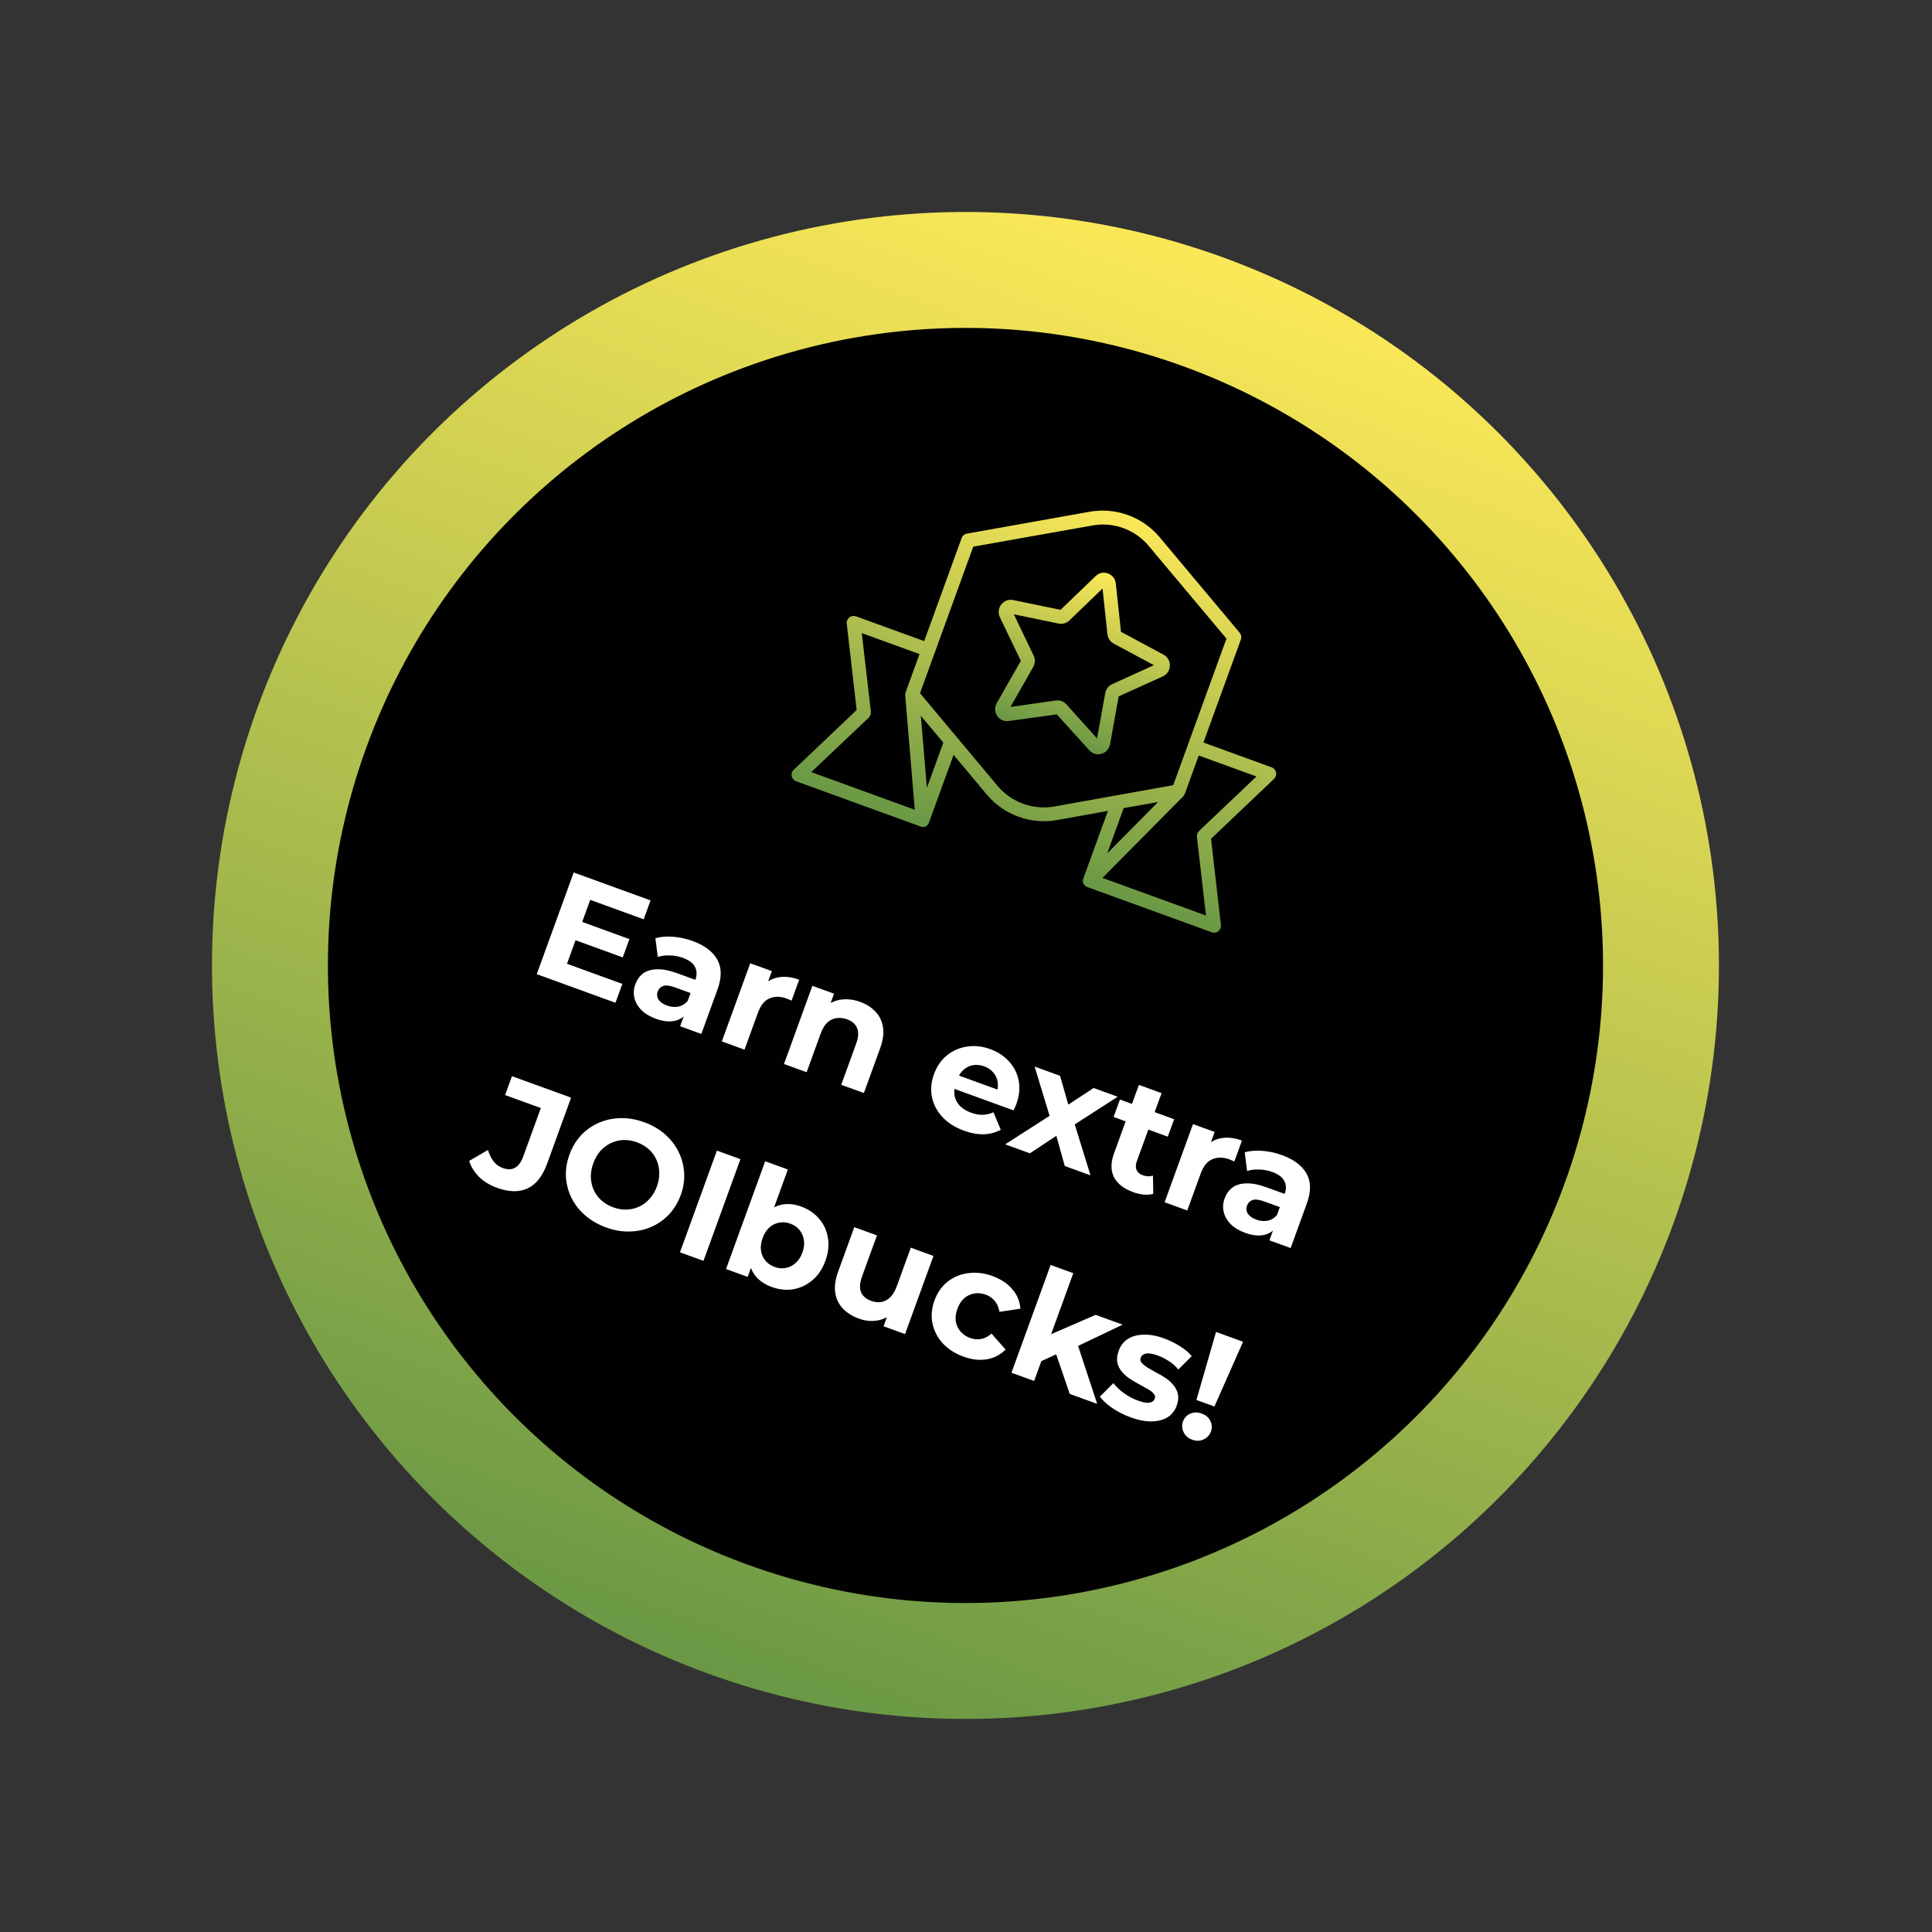
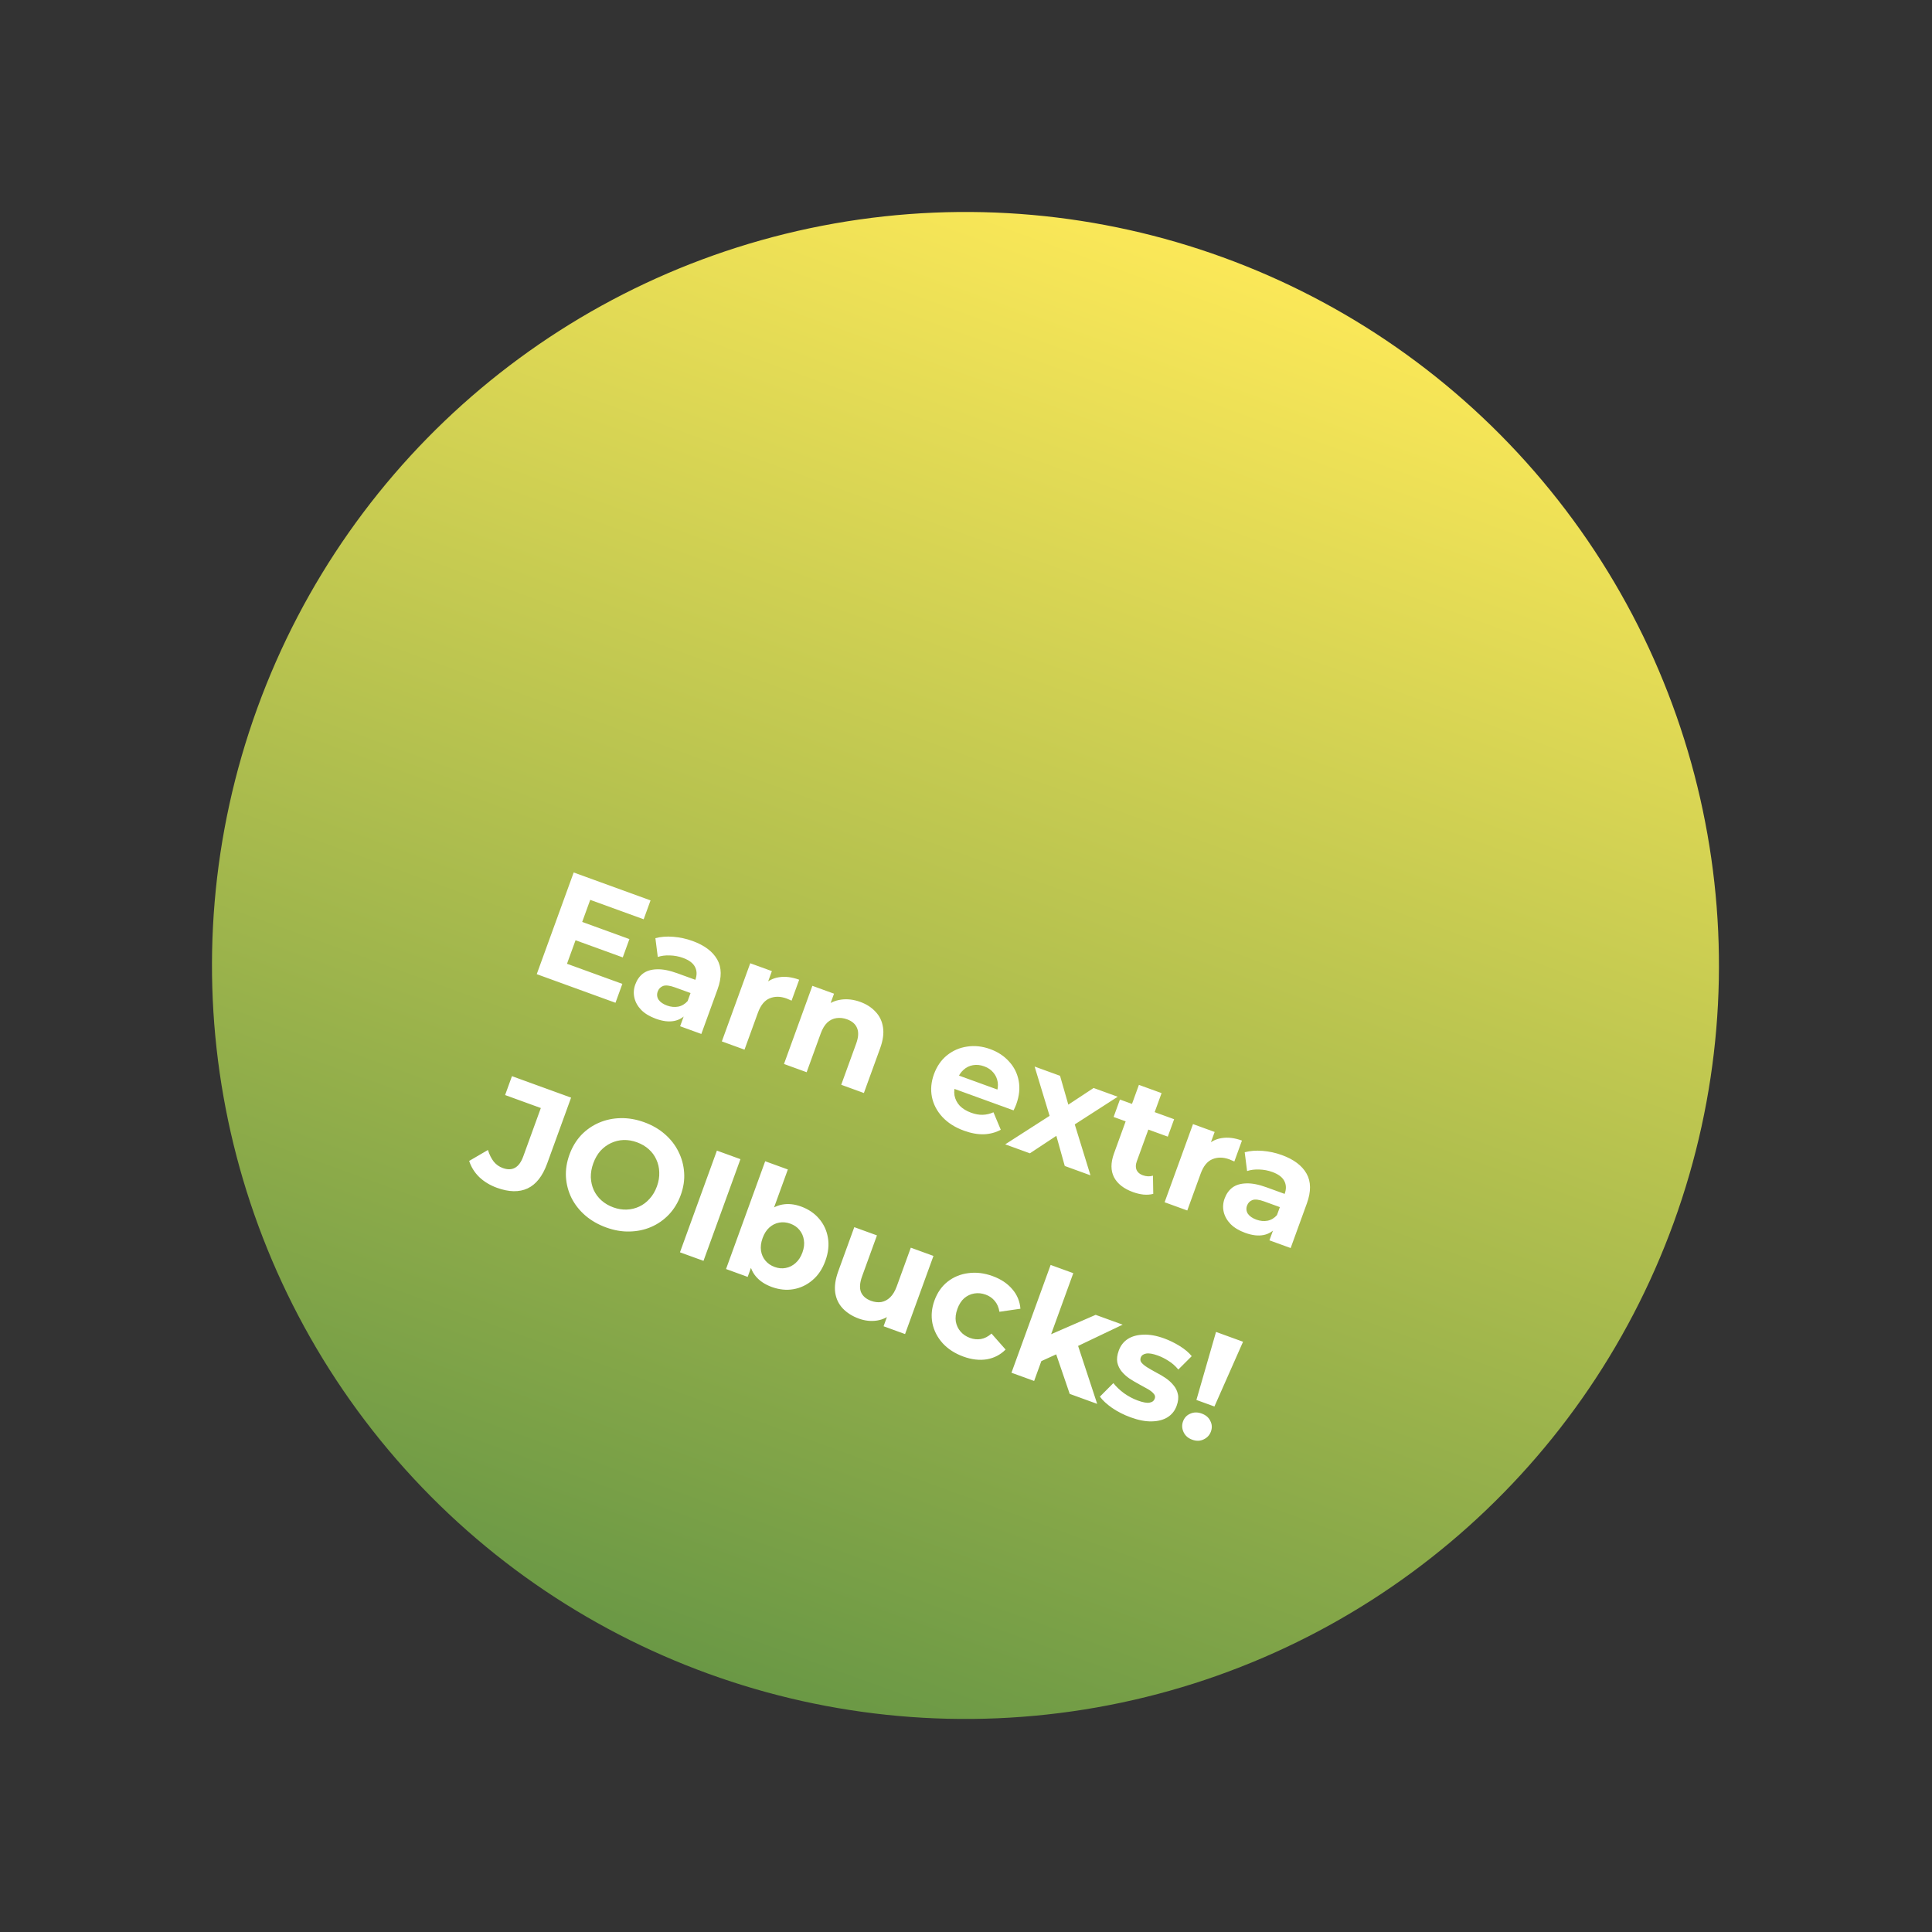
<svg xmlns="http://www.w3.org/2000/svg" width="200" height="200" viewBox="0 0 200 200" fill="none">
  <rect x="0" y="0" width="200" height="200" fill="#333333" stroke="none" />
  <circle cx="99.945" cy="99.945" r="78" transform="rotate(19.965 99.945 99.945)" fill="url(#paint0_linear_130_2614)" />
-   <circle cx="99.945" cy="99.945" r="66" transform="rotate(19.965 99.945 99.945)" fill="#010101" />
  <g clip-path="url(#clip0_130_2614)">
-     <path d="M121.106 68.921C121.119 68.451 120.878 67.999 120.462 67.78L116.044 65.405L115.507 60.407C115.46 59.915 115.141 59.525 114.692 59.362C114.243 59.199 113.759 59.296 113.409 59.645L109.787 63.132L104.874 62.117C104.414 62.018 103.939 62.21 103.648 62.579C103.356 62.948 103.299 63.446 103.501 63.885L105.674 68.412L103.184 72.784C102.947 73.221 102.966 73.726 103.231 74.117C103.377 74.328 103.597 74.498 103.838 74.585C104.017 74.65 104.219 74.678 104.424 74.639L109.403 73.954L112.761 77.668C113.079 78.031 113.572 78.167 114.025 78.037C114.476 77.906 114.816 77.531 114.914 77.044L115.802 72.09L120.384 70.017C120.817 69.811 121.094 69.391 121.106 68.921ZM115.131 70.826C114.76 70.986 114.494 71.344 114.415 71.744L113.564 76.441L110.389 72.91C110.116 72.606 109.709 72.458 109.304 72.516L104.602 73.185L106.964 69.037C107.161 68.68 107.178 68.231 107.003 67.873L104.955 63.596L109.584 64.551C109.993 64.632 110.408 64.512 110.701 64.233L114.133 60.926L114.642 65.665C114.678 66.063 114.929 66.425 115.286 66.623L119.449 68.861L115.131 70.826Z" fill="url(#paint1_linear_130_2614)" />
-     <path d="M125.367 86.83L131.886 80.632C132.066 80.45 132.143 80.206 132.097 79.961C132.049 79.717 131.873 79.519 131.642 79.435L124.578 76.868L128.454 66.2C128.541 65.958 128.492 65.691 128.326 65.494L120.029 55.594C118.269 53.505 115.504 52.5 112.816 52.973L100.099 55.24C99.844 55.284 99.636 55.457 99.548 55.699L95.672 66.368L88.609 63.802C88.379 63.719 88.116 63.757 87.925 63.915C87.731 64.073 87.624 64.305 87.655 64.564L88.678 73.502L82.157 79.697C81.974 79.858 81.907 80.105 81.955 80.35C82.001 80.591 82.178 80.793 82.407 80.876L95.268 85.548C95.938 85.791 96.147 85.211 96.176 85.131L98.715 78.143L102.172 82.278C103.055 83.323 104.178 84.092 105.435 84.548C106.673 84.998 108.035 85.132 109.386 84.898L114.689 83.946L112.15 90.934C111.917 91.576 112.539 91.822 112.578 91.836L125.44 96.509C125.671 96.593 125.934 96.551 126.127 96.397C126.318 96.239 126.416 96.002 126.389 95.765L125.367 86.83ZM83.982 79.93L89.928 74.294C90.091 74.126 90.17 73.907 90.153 73.674L89.21 65.538L95.188 67.71L93.748 71.673C93.748 71.673 93.713 71.955 93.707 71.973L94.698 83.823L83.982 79.93ZM95.951 81.559L95.326 74.102L97.653 76.873L95.951 81.559ZM109.13 83.491C106.945 83.876 104.7 83.06 103.273 81.363L95.24 71.76L100.751 56.588L113.068 54.401C115.258 53.994 117.504 54.81 118.925 56.528L126.963 66.11L121.452 81.282L109.13 83.491ZM116.322 83.655L119.883 83.023L114.62 88.341L116.322 83.655ZM114.126 90.881L122.493 82.431C122.5 82.411 122.653 82.174 122.653 82.174L124.093 78.21L130.071 80.382L124.129 86.016C123.966 86.185 123.886 86.404 123.904 86.637L124.842 94.774L114.126 90.881Z" fill="url(#paint2_linear_130_2614)" />
-   </g>
+     </g>
  <path d="M60.088 95.373L65.156 97.215L64.468 99.109L59.4 97.268L60.088 95.373ZM58.695 99.77L64.425 101.851L63.715 103.806L55.564 100.845L59.388 90.319L67.344 93.209L66.633 95.163L61.099 93.153L58.695 99.77ZM70.406 106.237L70.98 104.658L70.955 104.258L71.982 101.431C72.165 100.929 72.151 100.482 71.942 100.088C71.744 99.698 71.328 99.388 70.697 99.159C70.266 99.002 69.814 98.918 69.342 98.905C68.884 98.886 68.467 98.939 68.093 99.064L67.846 97.119C68.4 96.969 69.019 96.921 69.702 96.976C70.386 97.032 71.048 97.176 71.69 97.409C72.923 97.857 73.775 98.496 74.246 99.325C74.716 100.154 74.727 101.185 74.279 102.418L72.602 107.035L70.406 106.237ZM67.897 105.462C67.265 105.232 66.762 104.93 66.387 104.556C66.016 104.171 65.778 103.75 65.672 103.292C65.566 102.833 65.597 102.374 65.764 101.912C65.939 101.431 66.207 101.052 66.569 100.775C66.941 100.501 67.419 100.357 68.003 100.342C68.591 100.318 69.296 100.455 70.118 100.753L72.268 101.534L71.771 102.903L69.876 102.215C69.325 102.014 68.911 101.966 68.635 102.07C68.369 102.178 68.187 102.367 68.088 102.638C67.979 102.938 68.007 103.221 68.172 103.485C68.351 103.743 68.646 103.946 69.057 104.096C69.448 104.238 69.831 104.275 70.208 104.207C70.588 104.13 70.913 103.936 71.185 103.626L71.152 104.84C70.793 105.3 70.338 105.583 69.788 105.689C69.239 105.796 68.608 105.72 67.897 105.462ZM74.725 107.806L77.665 99.716L79.905 100.53L79.075 102.815L78.999 102.039C79.448 101.555 79.99 101.264 80.627 101.166C81.268 101.059 81.969 101.143 82.731 101.42L81.944 103.586C81.848 103.539 81.759 103.501 81.679 103.472C81.603 103.433 81.519 103.397 81.429 103.364C80.787 103.131 80.199 103.127 79.663 103.352C79.141 103.571 78.739 104.067 78.459 104.839L77.071 108.659L74.725 107.806ZM89.058 103.718C89.7 103.952 90.224 104.29 90.631 104.732C91.051 105.169 91.31 105.705 91.407 106.342C91.509 106.969 91.41 107.694 91.112 108.516L89.429 113.148L87.083 112.296L88.635 108.025C88.871 107.373 88.901 106.839 88.723 106.422C88.555 106.01 88.21 105.709 87.689 105.519C87.318 105.384 86.953 105.343 86.594 105.394C86.249 105.439 85.933 105.59 85.646 105.849C85.369 106.112 85.139 106.494 84.957 106.995L83.504 110.995L81.158 110.143L84.097 102.052L86.338 102.866L85.524 105.107L85.348 104.277C85.836 103.842 86.403 103.577 87.05 103.483C87.697 103.389 88.367 103.467 89.058 103.718ZM99.786 117.046C98.864 116.711 98.117 116.236 97.546 115.62C96.986 115.008 96.628 114.322 96.473 113.562C96.321 112.792 96.391 112.006 96.682 111.204C96.977 110.391 97.423 109.742 98.02 109.255C98.63 108.762 99.325 108.458 100.104 108.344C100.887 108.22 101.69 108.307 102.512 108.606C103.304 108.894 103.954 109.323 104.461 109.893C104.983 110.457 105.314 111.122 105.456 111.888C105.601 112.645 105.515 113.459 105.198 114.331C105.166 114.421 105.122 114.525 105.069 114.642C105.018 114.748 104.97 114.85 104.924 114.946L98.352 112.559L98.849 111.191L104.188 113.13L103.138 113.208C103.291 112.787 103.339 112.39 103.281 112.018C103.224 111.645 103.075 111.319 102.836 111.039C102.601 110.749 102.283 110.532 101.882 110.386C101.481 110.24 101.092 110.201 100.716 110.269C100.353 110.33 100.029 110.49 99.742 110.749C99.458 110.998 99.238 111.338 99.082 111.769L98.951 112.13C98.79 112.571 98.743 112.996 98.81 113.406C98.891 113.81 99.073 114.166 99.359 114.474C99.658 114.775 100.048 115.014 100.529 115.188C100.96 115.345 101.36 115.416 101.728 115.403C102.106 115.393 102.478 115.306 102.843 115.144L103.6 116.951C103.076 117.237 102.491 117.394 101.846 117.42C101.205 117.437 100.518 117.312 99.786 117.046ZM104.059 118.462L109.409 115.027L108.894 116.304L107.103 110.41L109.735 111.366L110.832 115.186L109.829 114.856L113.209 112.628L115.705 113.535L110.55 116.854L111.009 115.591L112.886 121.669L110.224 120.702L109.093 116.648L110.021 117.139L106.615 119.391L104.059 118.462ZM117.29 123.405C116.337 123.059 115.683 122.549 115.326 121.875C114.973 121.19 114.972 120.367 115.321 119.405L117.9 112.306L120.246 113.159L117.678 120.227C117.555 120.568 117.548 120.866 117.659 121.122C117.774 121.368 117.987 121.548 118.298 121.66C118.669 121.795 119.021 121.81 119.355 121.704L119.385 123.588C119.083 123.671 118.745 123.695 118.371 123.662C118.011 123.622 117.651 123.536 117.29 123.405ZM115.281 115.628L115.936 113.823L121.545 115.861L120.89 117.665L115.281 115.628ZM120.56 124.457L123.499 116.366L125.74 117.18L124.91 119.466L124.834 118.69C125.283 118.206 125.825 117.915 126.462 117.817C127.103 117.709 127.804 117.794 128.566 118.071L127.779 120.236C127.683 120.19 127.594 120.152 127.514 120.123C127.437 120.084 127.354 120.048 127.264 120.015C126.622 119.782 126.034 119.778 125.498 120.003C124.976 120.222 124.574 120.717 124.294 121.489L122.906 125.309L120.56 124.457ZM131.412 128.399L131.986 126.82L131.961 126.42L132.988 123.592C133.17 123.091 133.157 122.644 132.948 122.25C132.749 121.86 132.334 121.55 131.702 121.321C131.271 121.164 130.82 121.08 130.348 121.067C129.889 121.048 129.473 121.101 129.098 121.226L128.852 119.281C129.406 119.13 130.024 119.083 130.708 119.138C131.391 119.194 132.054 119.338 132.696 119.571C133.929 120.019 134.781 120.657 135.251 121.487C135.722 122.316 135.733 123.347 135.285 124.58L133.608 129.197L131.412 128.399ZM128.902 127.624C128.27 127.394 127.767 127.092 127.393 126.718C127.022 126.333 126.783 125.912 126.677 125.453C126.571 124.995 126.602 124.535 126.77 124.074C126.945 123.593 127.213 123.214 127.575 122.937C127.946 122.663 128.424 122.519 129.008 122.504C129.596 122.479 130.301 122.616 131.123 122.915L133.274 123.696L132.777 125.065L130.882 124.376C130.33 124.176 129.917 124.128 129.64 124.232C129.374 124.339 129.192 124.529 129.094 124.799C128.985 125.1 129.012 125.383 129.178 125.647C129.356 125.905 129.651 126.108 130.062 126.258C130.453 126.4 130.837 126.437 131.213 126.369C131.593 126.292 131.919 126.098 132.19 125.788L132.158 127.002C131.798 127.461 131.343 127.744 130.794 127.851C130.244 127.958 129.614 127.882 128.902 127.624ZM51.439 122.958C50.727 122.699 50.118 122.331 49.611 121.851C49.118 121.366 48.77 120.808 48.568 120.179L50.511 119.046C50.664 119.533 50.864 119.934 51.112 120.252C51.363 120.559 51.675 120.779 52.046 120.914C53.038 121.275 53.746 120.874 54.168 119.711L55.987 114.703L52.288 113.359L52.998 111.404L59.119 113.627L56.639 120.455C56.165 121.758 55.491 122.614 54.616 123.023C53.742 123.431 52.682 123.41 51.439 122.958ZM62.748 127.066C61.916 126.764 61.194 126.348 60.58 125.819C59.977 125.293 59.503 124.69 59.161 124.01C58.828 123.333 58.636 122.61 58.586 121.843C58.545 121.079 58.667 120.307 58.951 119.525C59.235 118.743 59.638 118.072 60.159 117.512C60.69 116.956 61.306 116.527 62.005 116.225C62.705 115.923 63.455 115.764 64.255 115.749C65.055 115.733 65.867 115.874 66.689 116.173C67.521 116.475 68.234 116.888 68.827 117.409C69.43 117.935 69.899 118.536 70.231 119.213C70.574 119.894 70.771 120.618 70.821 121.385C70.875 122.143 70.758 122.917 70.471 123.709C70.187 124.491 69.777 125.165 69.243 125.731C68.711 126.288 68.096 126.717 67.396 127.018C66.71 127.314 65.967 127.47 65.167 127.485C64.377 127.505 63.571 127.365 62.748 127.066ZM63.487 124.986C63.959 125.157 64.419 125.233 64.868 125.215C65.327 125.2 65.762 125.097 66.172 124.905C66.582 124.714 66.942 124.442 67.252 124.089C67.572 123.74 67.822 123.315 68.004 122.813C68.187 122.312 68.267 121.825 68.246 121.352C68.235 120.883 68.134 120.443 67.942 120.033C67.761 119.627 67.499 119.27 67.156 118.964C66.813 118.658 66.406 118.42 65.935 118.248C65.464 118.077 64.998 117.999 64.539 118.014C64.09 118.032 63.66 118.137 63.25 118.329C62.84 118.52 62.475 118.79 62.155 119.139C61.846 119.492 61.6 119.919 61.418 120.421C61.239 120.912 61.154 121.397 61.161 121.876C61.182 122.349 61.283 122.789 61.465 123.196C61.657 123.606 61.924 123.964 62.266 124.27C62.609 124.576 63.016 124.814 63.487 124.986ZM70.39 129.638L74.214 119.111L76.65 119.996L72.826 130.523L70.39 129.638ZM79.897 133.228C79.185 132.969 78.629 132.597 78.226 132.11C77.824 131.624 77.599 131.026 77.551 130.316C77.506 129.596 77.654 128.765 77.997 127.822C78.343 126.87 78.767 126.139 79.27 125.629C79.783 125.123 80.35 124.813 80.97 124.698C81.591 124.583 82.242 124.649 82.924 124.897C83.686 125.173 84.306 125.592 84.783 126.151C85.271 126.714 85.577 127.37 85.703 128.119C85.838 128.872 85.75 129.674 85.441 130.526C85.135 131.369 84.689 132.035 84.102 132.525C83.525 133.02 82.867 133.331 82.128 133.46C81.403 133.582 80.659 133.505 79.897 133.228ZM75.159 131.37L79.212 120.212L81.558 121.064L79.848 125.771L78.829 128.108L78 130.53L77.399 132.184L75.159 131.37ZM80.191 131.156C80.582 131.298 80.96 131.333 81.326 131.262C81.703 131.194 82.041 131.028 82.342 130.763C82.656 130.491 82.897 130.124 83.065 129.663C83.236 129.192 83.286 128.756 83.216 128.356C83.156 127.96 83.003 127.615 82.758 127.322C82.523 127.032 82.21 126.816 81.819 126.674C81.427 126.532 81.044 126.495 80.667 126.562C80.291 126.63 79.953 126.796 79.652 127.062C79.351 127.327 79.115 127.695 78.944 128.166C78.777 128.628 78.721 129.061 78.778 129.468C78.838 129.864 78.991 130.209 79.236 130.502C79.481 130.796 79.799 131.014 80.191 131.156ZM88.912 136.503C88.24 136.259 87.686 135.91 87.249 135.456C86.823 135.006 86.56 134.463 86.463 133.826C86.368 133.179 86.473 132.439 86.775 131.607L88.436 127.035L90.782 127.887L89.247 132.113C89.003 132.785 88.963 133.332 89.127 133.755C89.305 134.171 89.654 134.474 90.176 134.664C90.537 134.795 90.885 134.836 91.22 134.788C91.559 134.729 91.867 134.569 92.144 134.306C92.424 134.034 92.654 133.652 92.832 133.161L94.286 129.16L96.632 130.013L93.692 138.103L91.467 137.295L92.275 135.069L92.447 135.863C91.972 136.326 91.416 136.607 90.779 136.704C90.156 136.796 89.533 136.729 88.912 136.503ZM99.732 140.434C98.86 140.117 98.147 139.659 97.593 139.06C97.042 138.452 96.686 137.761 96.524 136.987C96.373 136.217 96.443 135.431 96.734 134.629C97.029 133.817 97.48 133.169 98.087 132.686C98.707 132.196 99.422 131.9 100.231 131.797C101.044 131.684 101.887 131.785 102.759 132.102C103.611 132.412 104.287 132.862 104.788 133.452C105.292 134.033 105.574 134.708 105.635 135.479L103.46 135.796C103.388 135.338 103.224 134.961 102.969 134.664C102.724 134.371 102.415 134.156 102.044 134.022C101.643 133.876 101.25 133.835 100.863 133.899C100.477 133.963 100.128 134.126 99.818 134.387C99.517 134.653 99.281 135.021 99.11 135.492C98.939 135.963 98.883 136.397 98.944 136.794C99.014 137.194 99.177 137.542 99.432 137.839C99.687 138.136 100.015 138.357 100.416 138.503C100.787 138.638 101.159 138.677 101.532 138.619C101.918 138.555 102.288 138.366 102.64 138.051L104.099 139.705C103.562 140.247 102.912 140.584 102.149 140.716C101.39 140.837 100.584 140.743 99.732 140.434ZM107.248 141.155L108.346 138.32L113.421 136.112L116.218 137.128L111.255 139.496L109.677 140.046L107.248 141.155ZM104.707 142.105L108.761 130.946L111.107 131.798L107.053 142.957L104.707 142.105ZM110.737 144.295L109.235 139.902L111.37 138.618L113.58 145.328L110.737 144.295ZM117.049 146.724C116.357 146.473 115.719 146.15 115.136 145.757C114.566 145.357 114.141 144.964 113.861 144.579L115.255 143.179C115.542 143.544 115.909 143.893 116.356 144.226C116.816 144.552 117.292 144.804 117.783 144.982C118.325 145.179 118.729 145.252 118.997 145.202C119.275 145.155 119.456 145.017 119.54 144.786C119.609 144.596 119.57 144.423 119.422 144.267C119.288 144.105 119.085 143.946 118.812 143.79C118.54 143.634 118.237 143.468 117.905 143.29C117.582 143.116 117.26 142.925 116.938 142.718C116.62 142.5 116.346 142.253 116.117 141.977C115.889 141.701 115.737 141.385 115.662 141.028C115.597 140.676 115.648 140.269 115.816 139.808C116.002 139.296 116.311 138.898 116.744 138.613C117.187 138.331 117.729 138.182 118.37 138.165C119.016 138.138 119.729 138.267 120.511 138.551C121.063 138.752 121.602 139.016 122.13 139.344C122.658 139.671 123.07 140.02 123.367 140.389L121.979 141.774C121.672 141.401 121.332 141.102 120.96 140.876C120.602 140.644 120.237 140.461 119.867 140.326C119.345 140.136 118.939 140.068 118.647 140.121C118.356 140.174 118.17 140.311 118.09 140.531C118.017 140.732 118.047 140.913 118.181 141.075C118.325 141.241 118.532 141.407 118.801 141.573C119.07 141.739 119.365 141.908 119.688 142.082C120.024 142.25 120.352 142.443 120.67 142.66C120.988 142.878 121.256 143.123 121.475 143.395C121.708 143.662 121.861 143.973 121.936 144.329C122.015 144.675 121.97 145.079 121.802 145.54C121.62 146.041 121.308 146.433 120.865 146.715C120.426 146.986 119.881 147.129 119.229 147.142C118.587 147.158 117.861 147.019 117.049 146.724ZM123.852 144.923L125.883 137.881L128.68 138.897L125.717 145.6L123.852 144.923ZM123.414 149.036C122.992 148.883 122.696 148.622 122.523 148.253C122.351 147.884 122.332 147.514 122.467 147.143C122.605 146.762 122.855 146.496 123.217 146.344C123.583 146.181 123.976 146.176 124.397 146.329C124.828 146.486 125.127 146.742 125.293 147.097C125.472 147.446 125.493 147.811 125.354 148.192C125.22 148.563 124.968 148.835 124.599 149.007C124.24 149.183 123.845 149.193 123.414 149.036Z" fill="white" />
  <defs>
    <linearGradient id="paint0_linear_130_2614" x1="99.945" y1="21.945" x2="99.945" y2="177.945" gradientUnits="userSpaceOnUse">
      <stop stop-color="#FBE858" />
      <stop offset="1" stop-color="#6A9845" />
    </linearGradient>
    <linearGradient id="paint1_linear_130_2614" x1="114.697" y1="59.364" x2="108.546" y2="76.298" gradientUnits="userSpaceOnUse">
      <stop stop-color="#FBE858" />
      <stop offset="1" stop-color="#6A9845" />
    </linearGradient>
    <linearGradient id="paint2_linear_130_2614" x1="116.77" y1="53.323" x2="103.922" y2="88.692" gradientUnits="userSpaceOnUse">
      <stop stop-color="#FBE858" />
      <stop offset="1" stop-color="#6A9845" />
    </linearGradient>
    <clipPath id="clip0_130_2614">
-       <rect width="60" height="60" fill="white" transform="translate(92.576 32.368) rotate(19.965)" />
-     </clipPath>
+       </clipPath>
  </defs>
</svg>